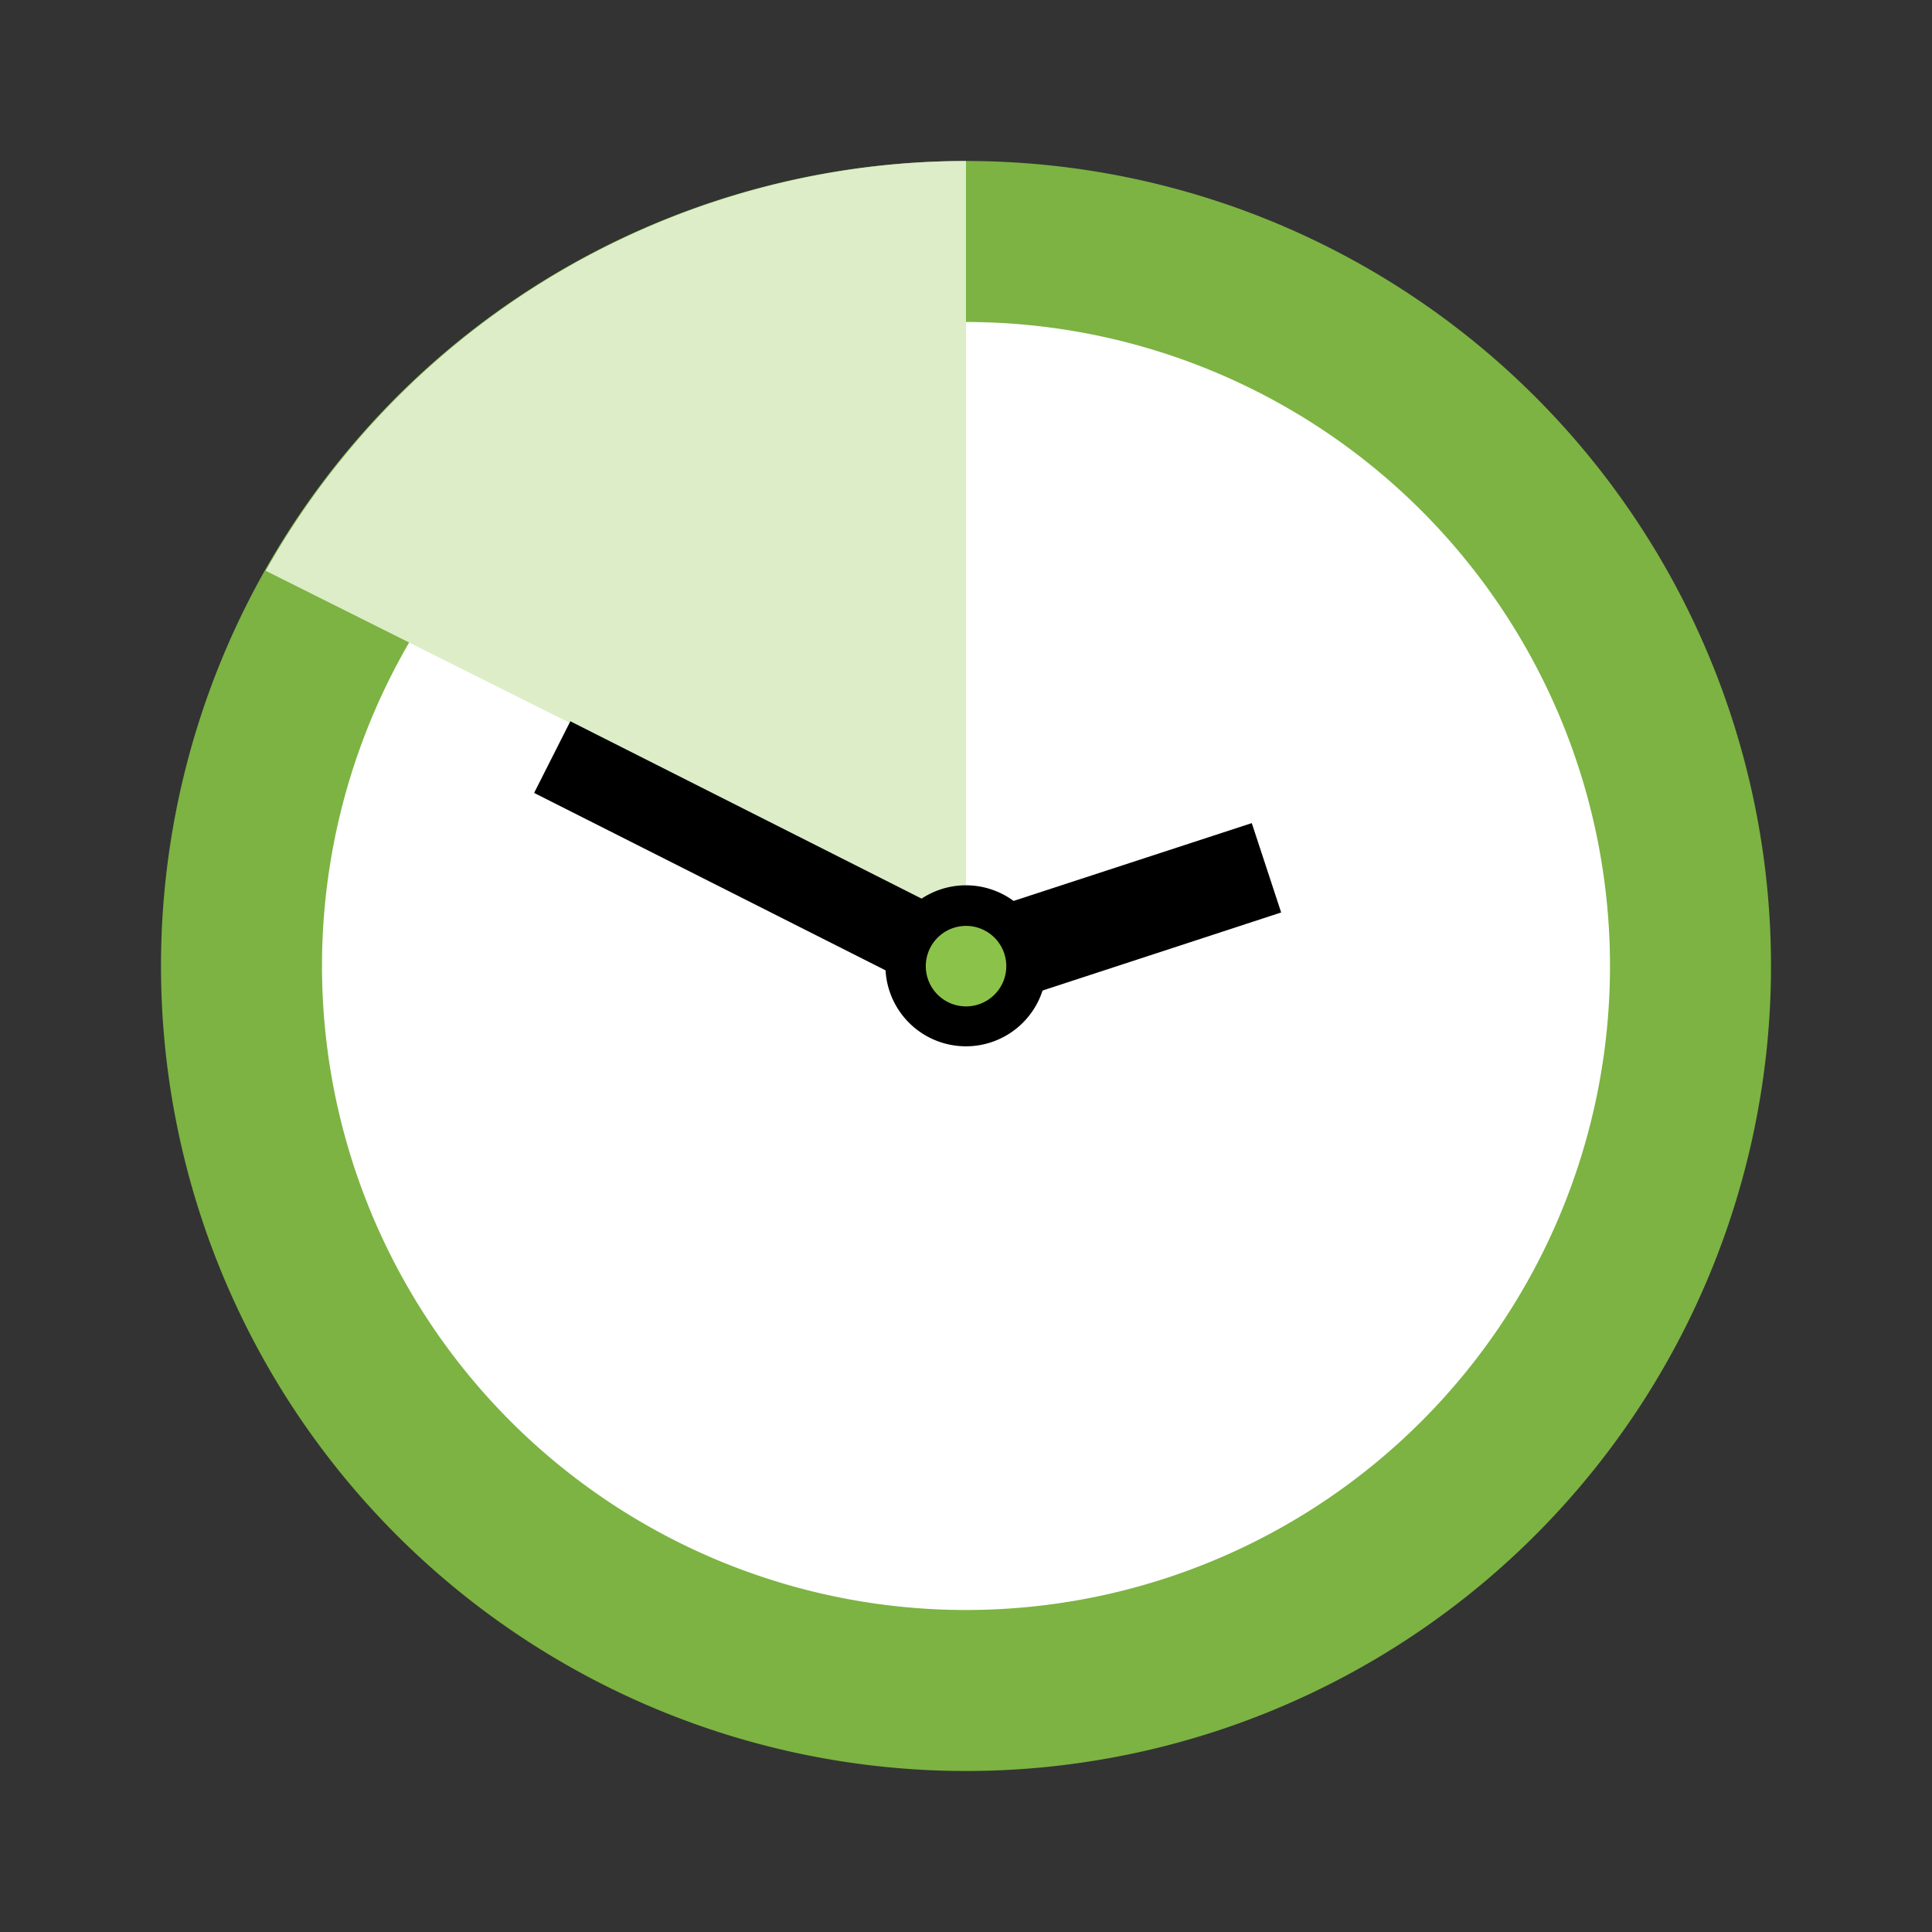
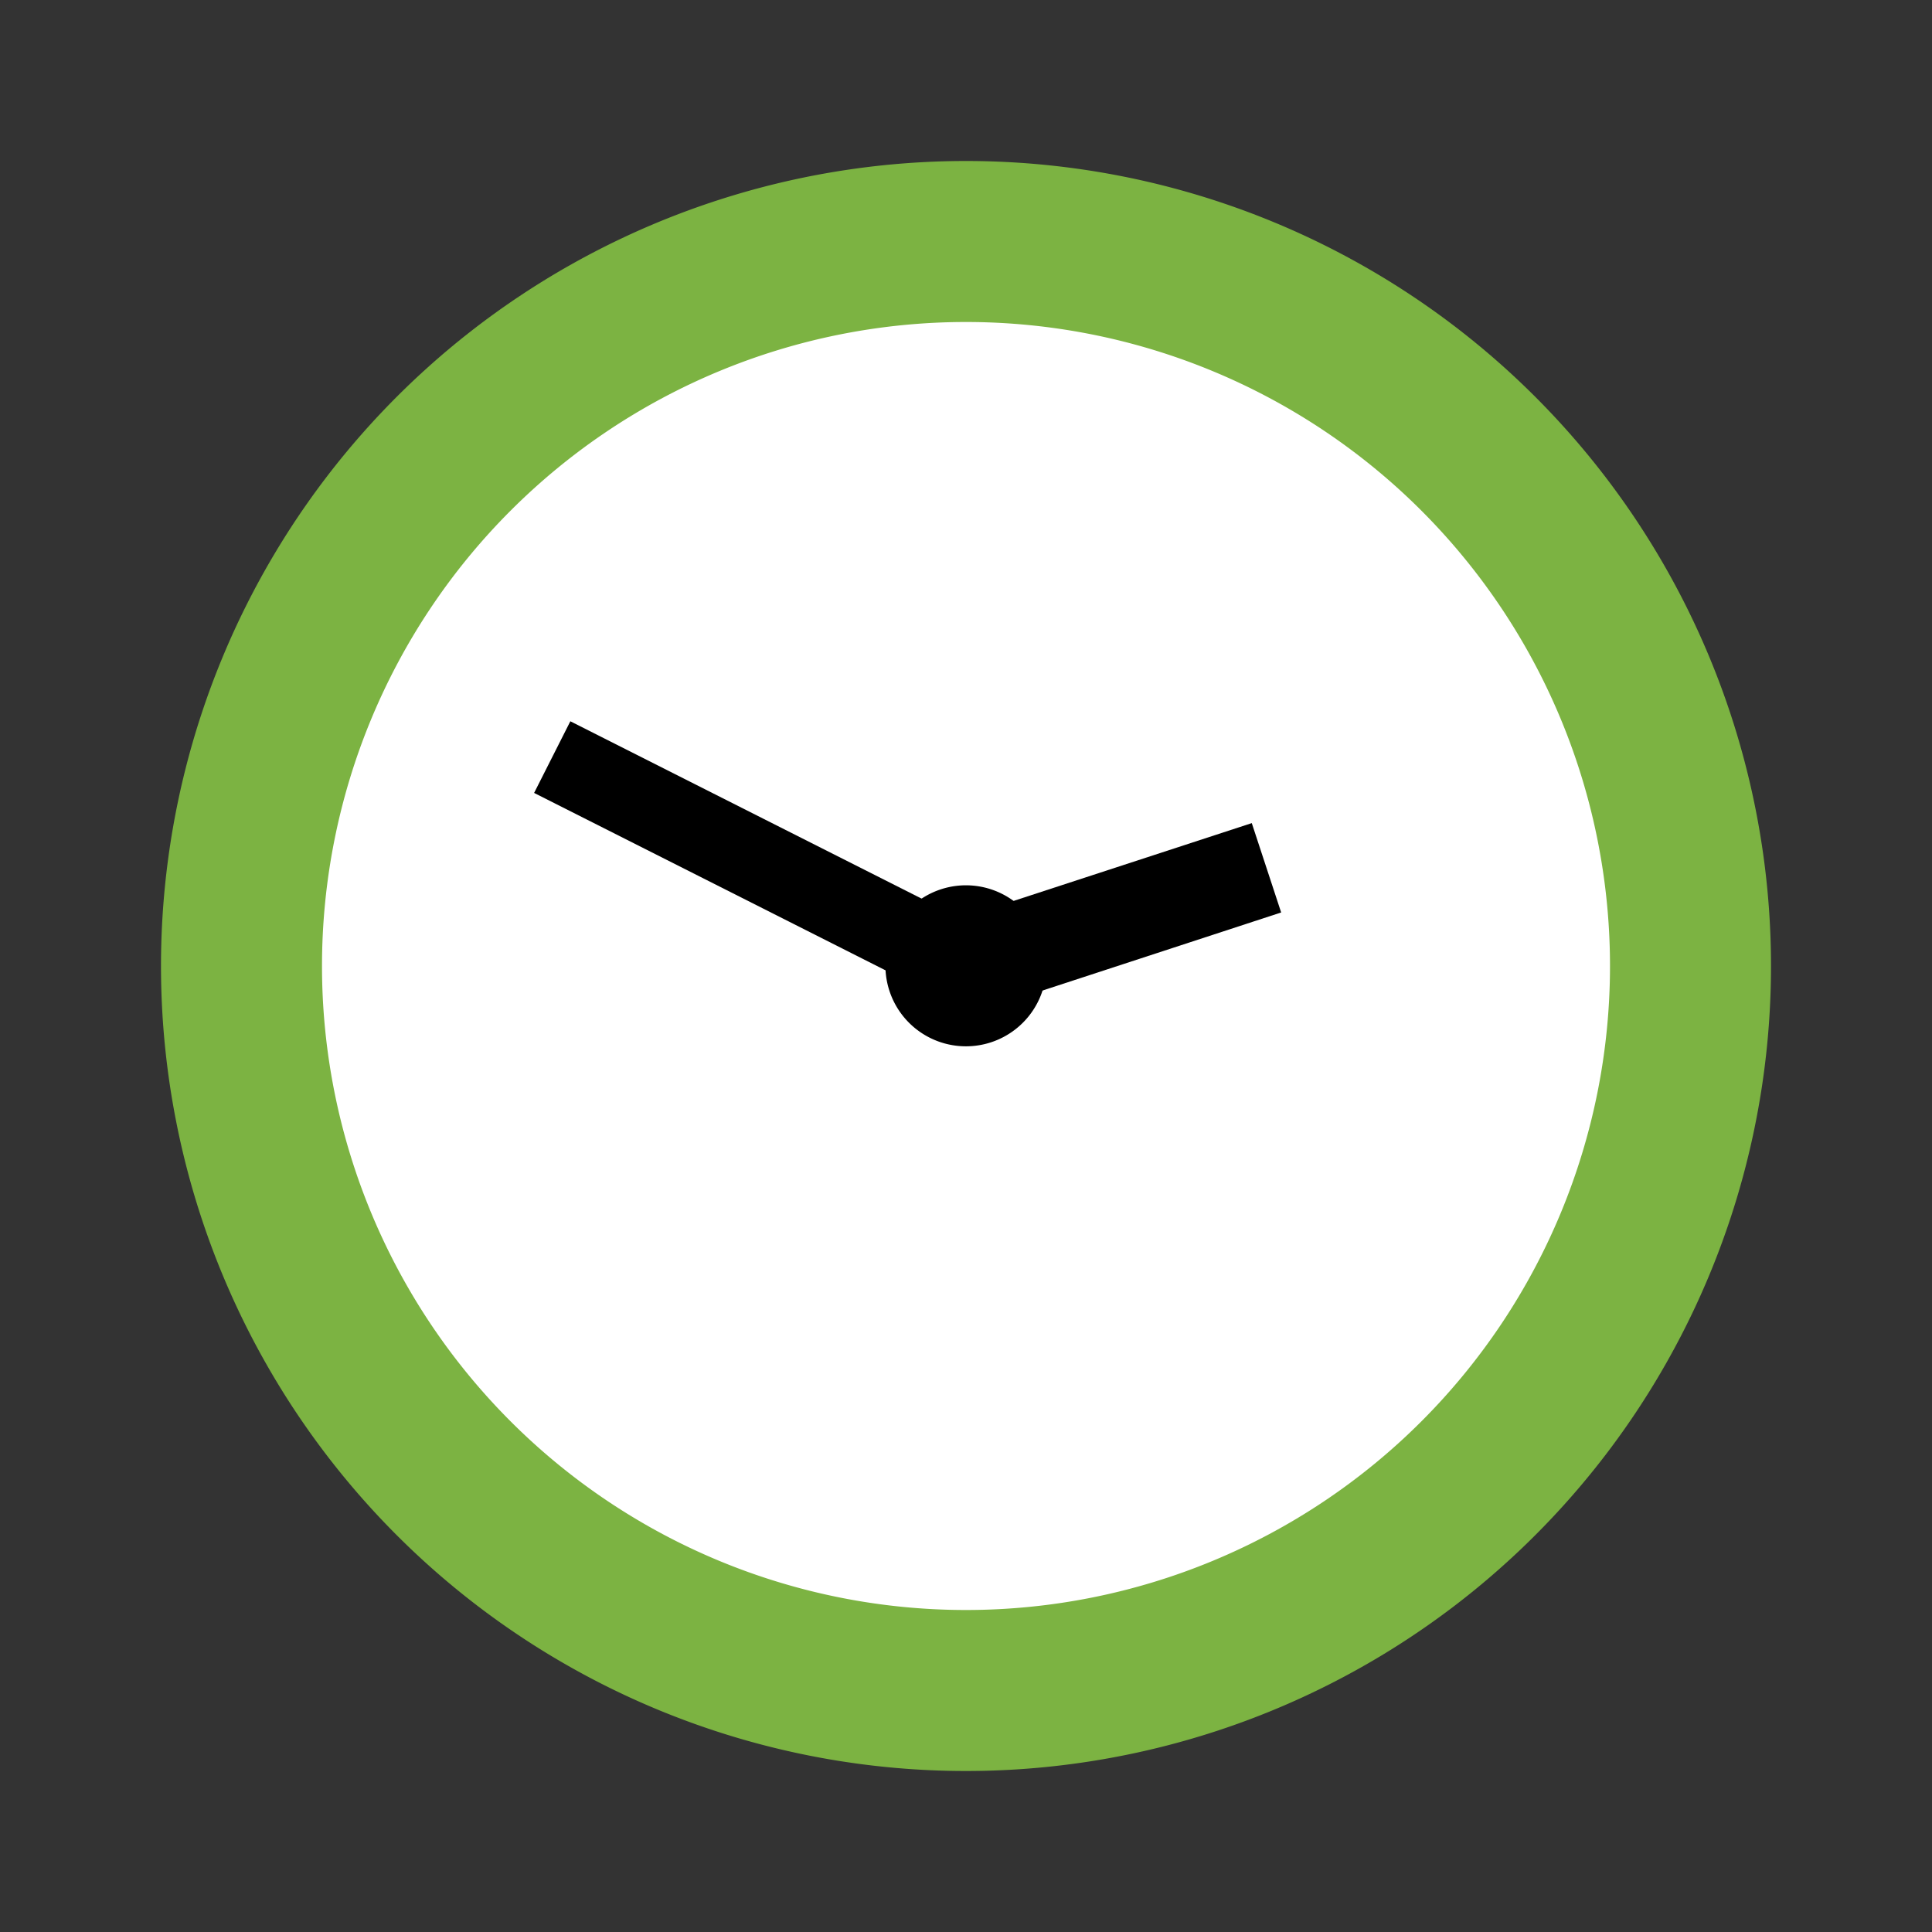
<svg xmlns="http://www.w3.org/2000/svg" id="Layer_1" data-name="Layer 1" viewBox="0 0 48 48">
  <rect x="0" y="0" width="48" height="48" fill="#333333" stroke="none" />
  <defs>
    <style>.cls-1{fill:#7cb342;}.cls-2{fill:#fff;}.cls-3{fill:#dcedc8;}.cls-4{fill:#8bc34a;}</style>
  </defs>
  <title>icon_time</title>
  <path class="cls-1" d="M44,24A20,20,0,1,1,24,4,20,20,0,0,1,44,24" />
  <path class="cls-2" d="M40,24A16,16,0,1,1,24,8,16,16,0,0,1,40,24" />
-   <path class="cls-3" d="M24,22.88V4A20,20,0,0,0,6.6,14.18Z" />
+   <path class="cls-3" d="M24,22.88V4Z" />
  <polygon points="14.17 17.92 13.27 19.7 23.55 24.89 24.45 23.11 14.17 17.92" />
  <polygon points="31.83 22.67 31.1 20.45 23.63 22.89 24.37 25.11 31.83 22.67" />
  <path d="M24.9,22.21a2,2,0,1,1-2.69.89,2,2,0,0,1,2.69-.89" />
-   <path class="cls-4" d="M24.45,23.11a1,1,0,1,1-1.34.44,1,1,0,0,1,1.34-.44" />
</svg>